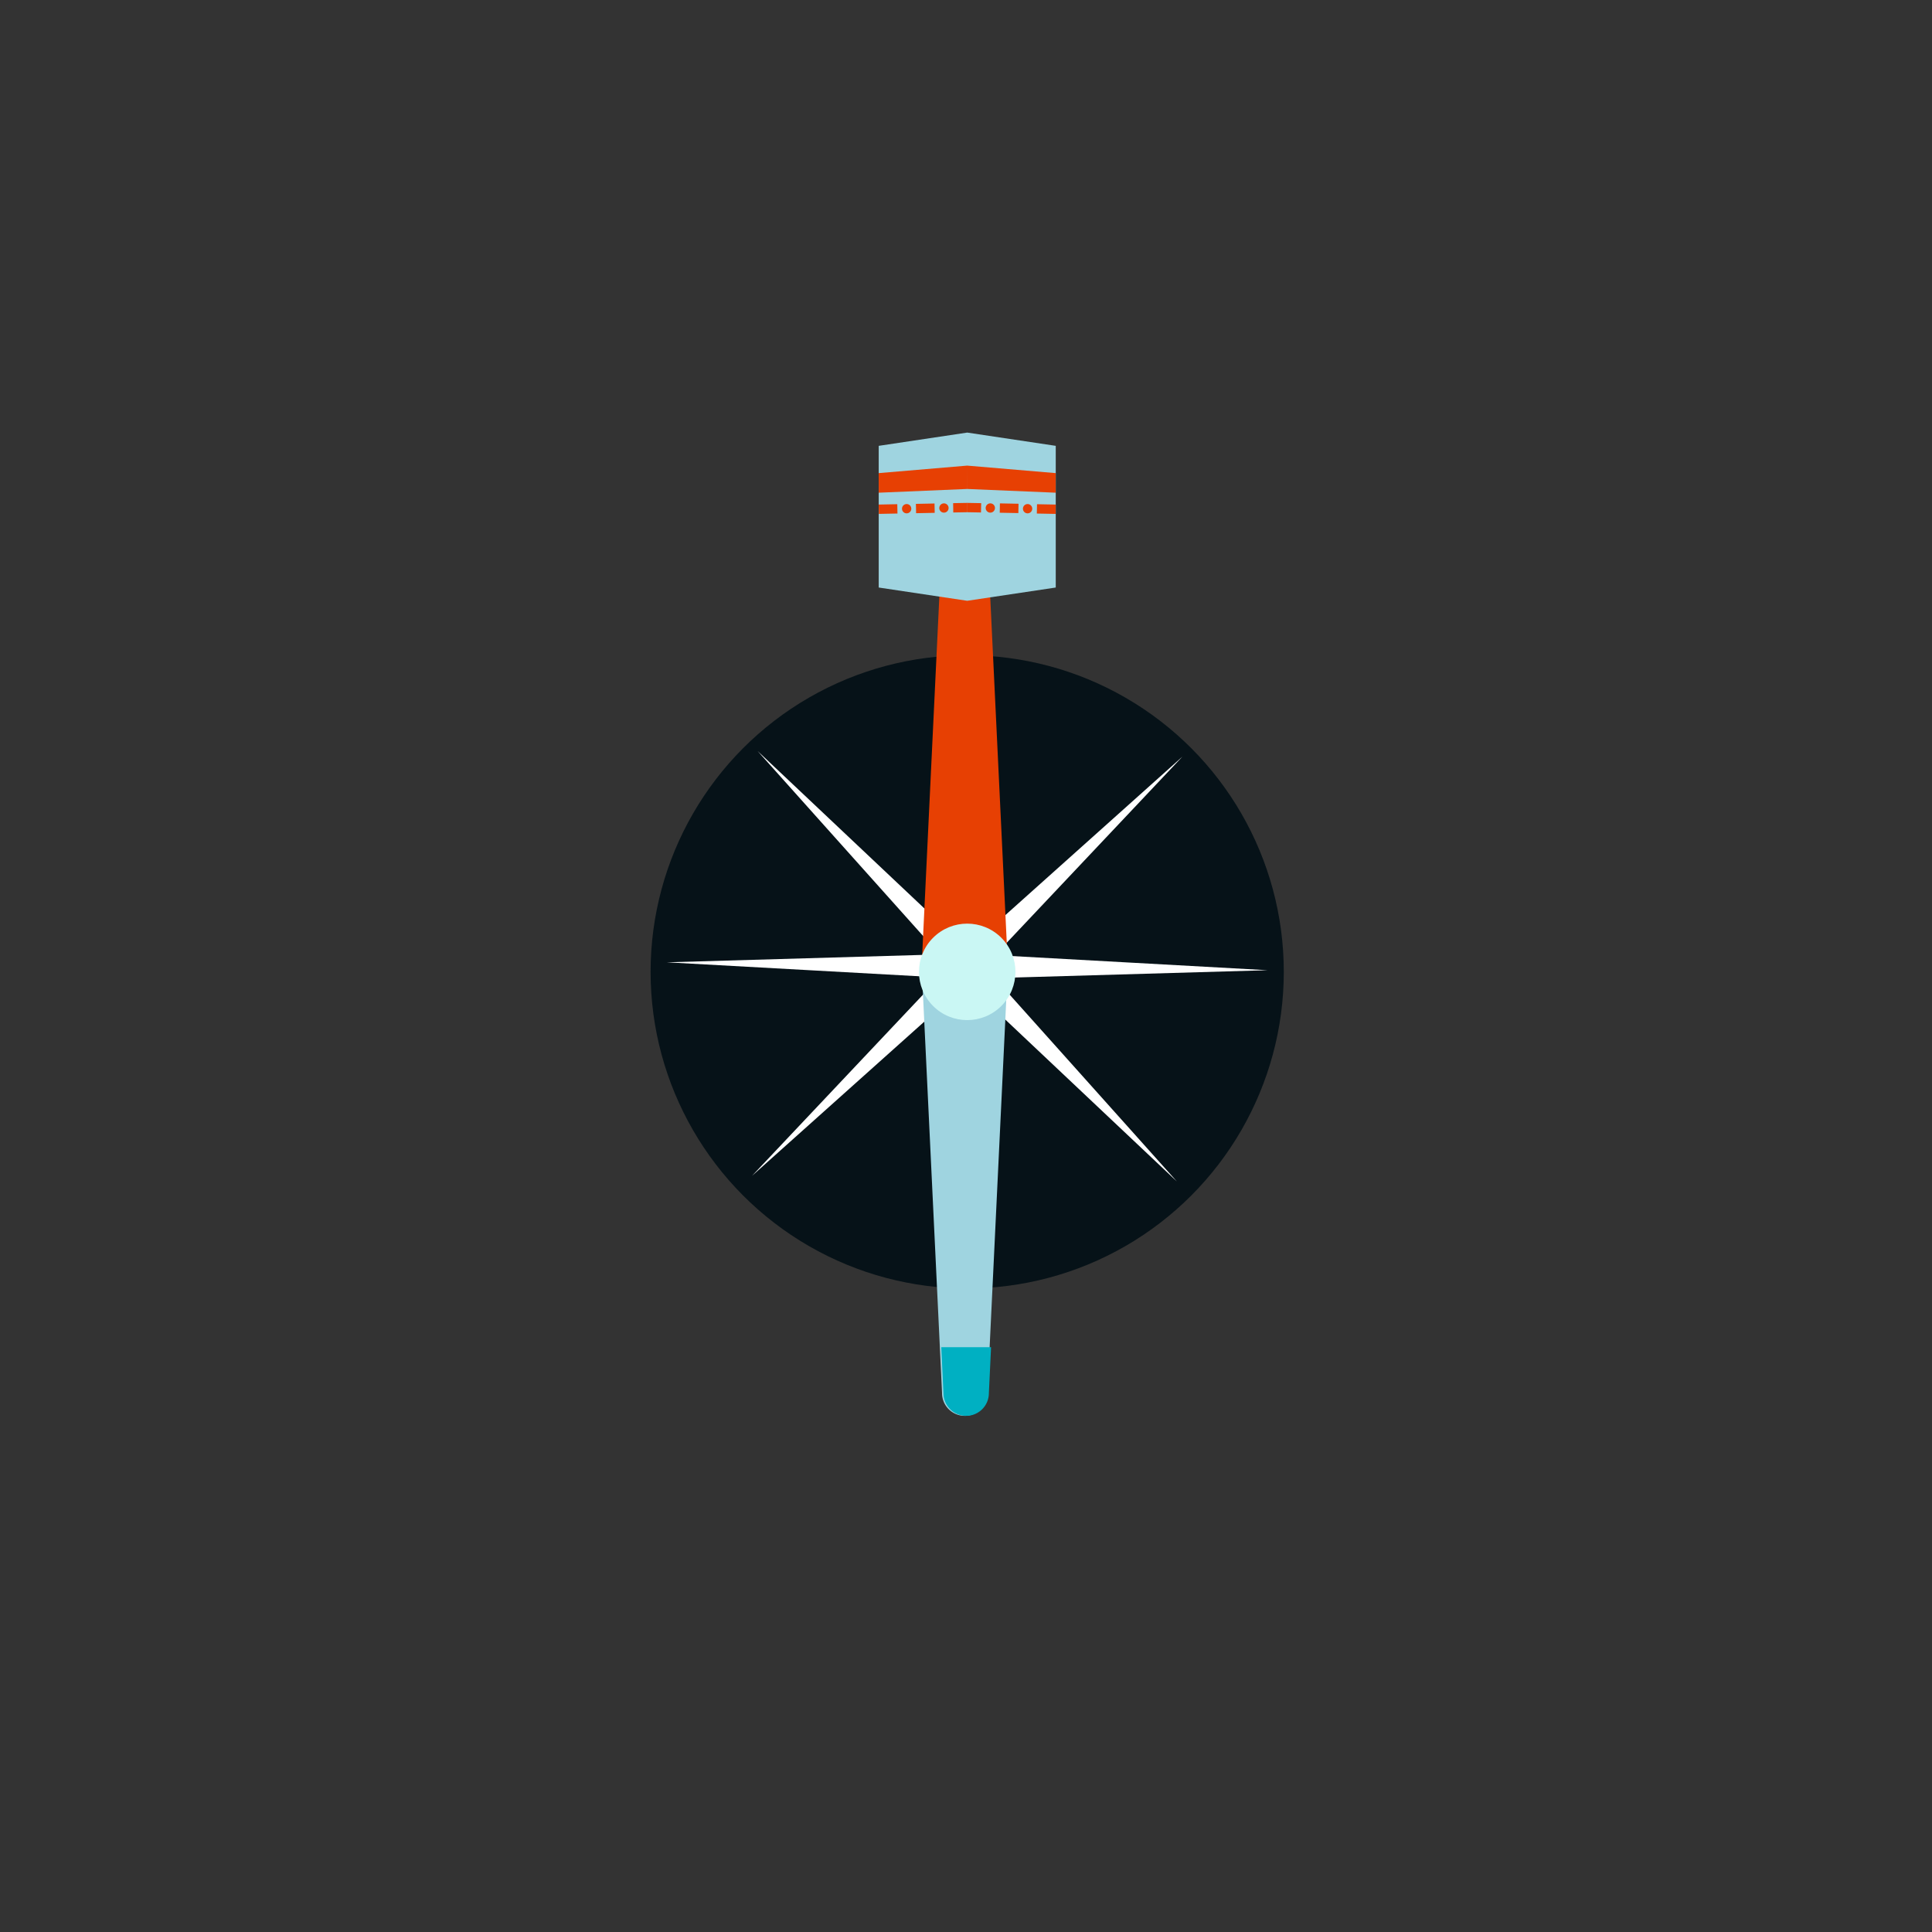
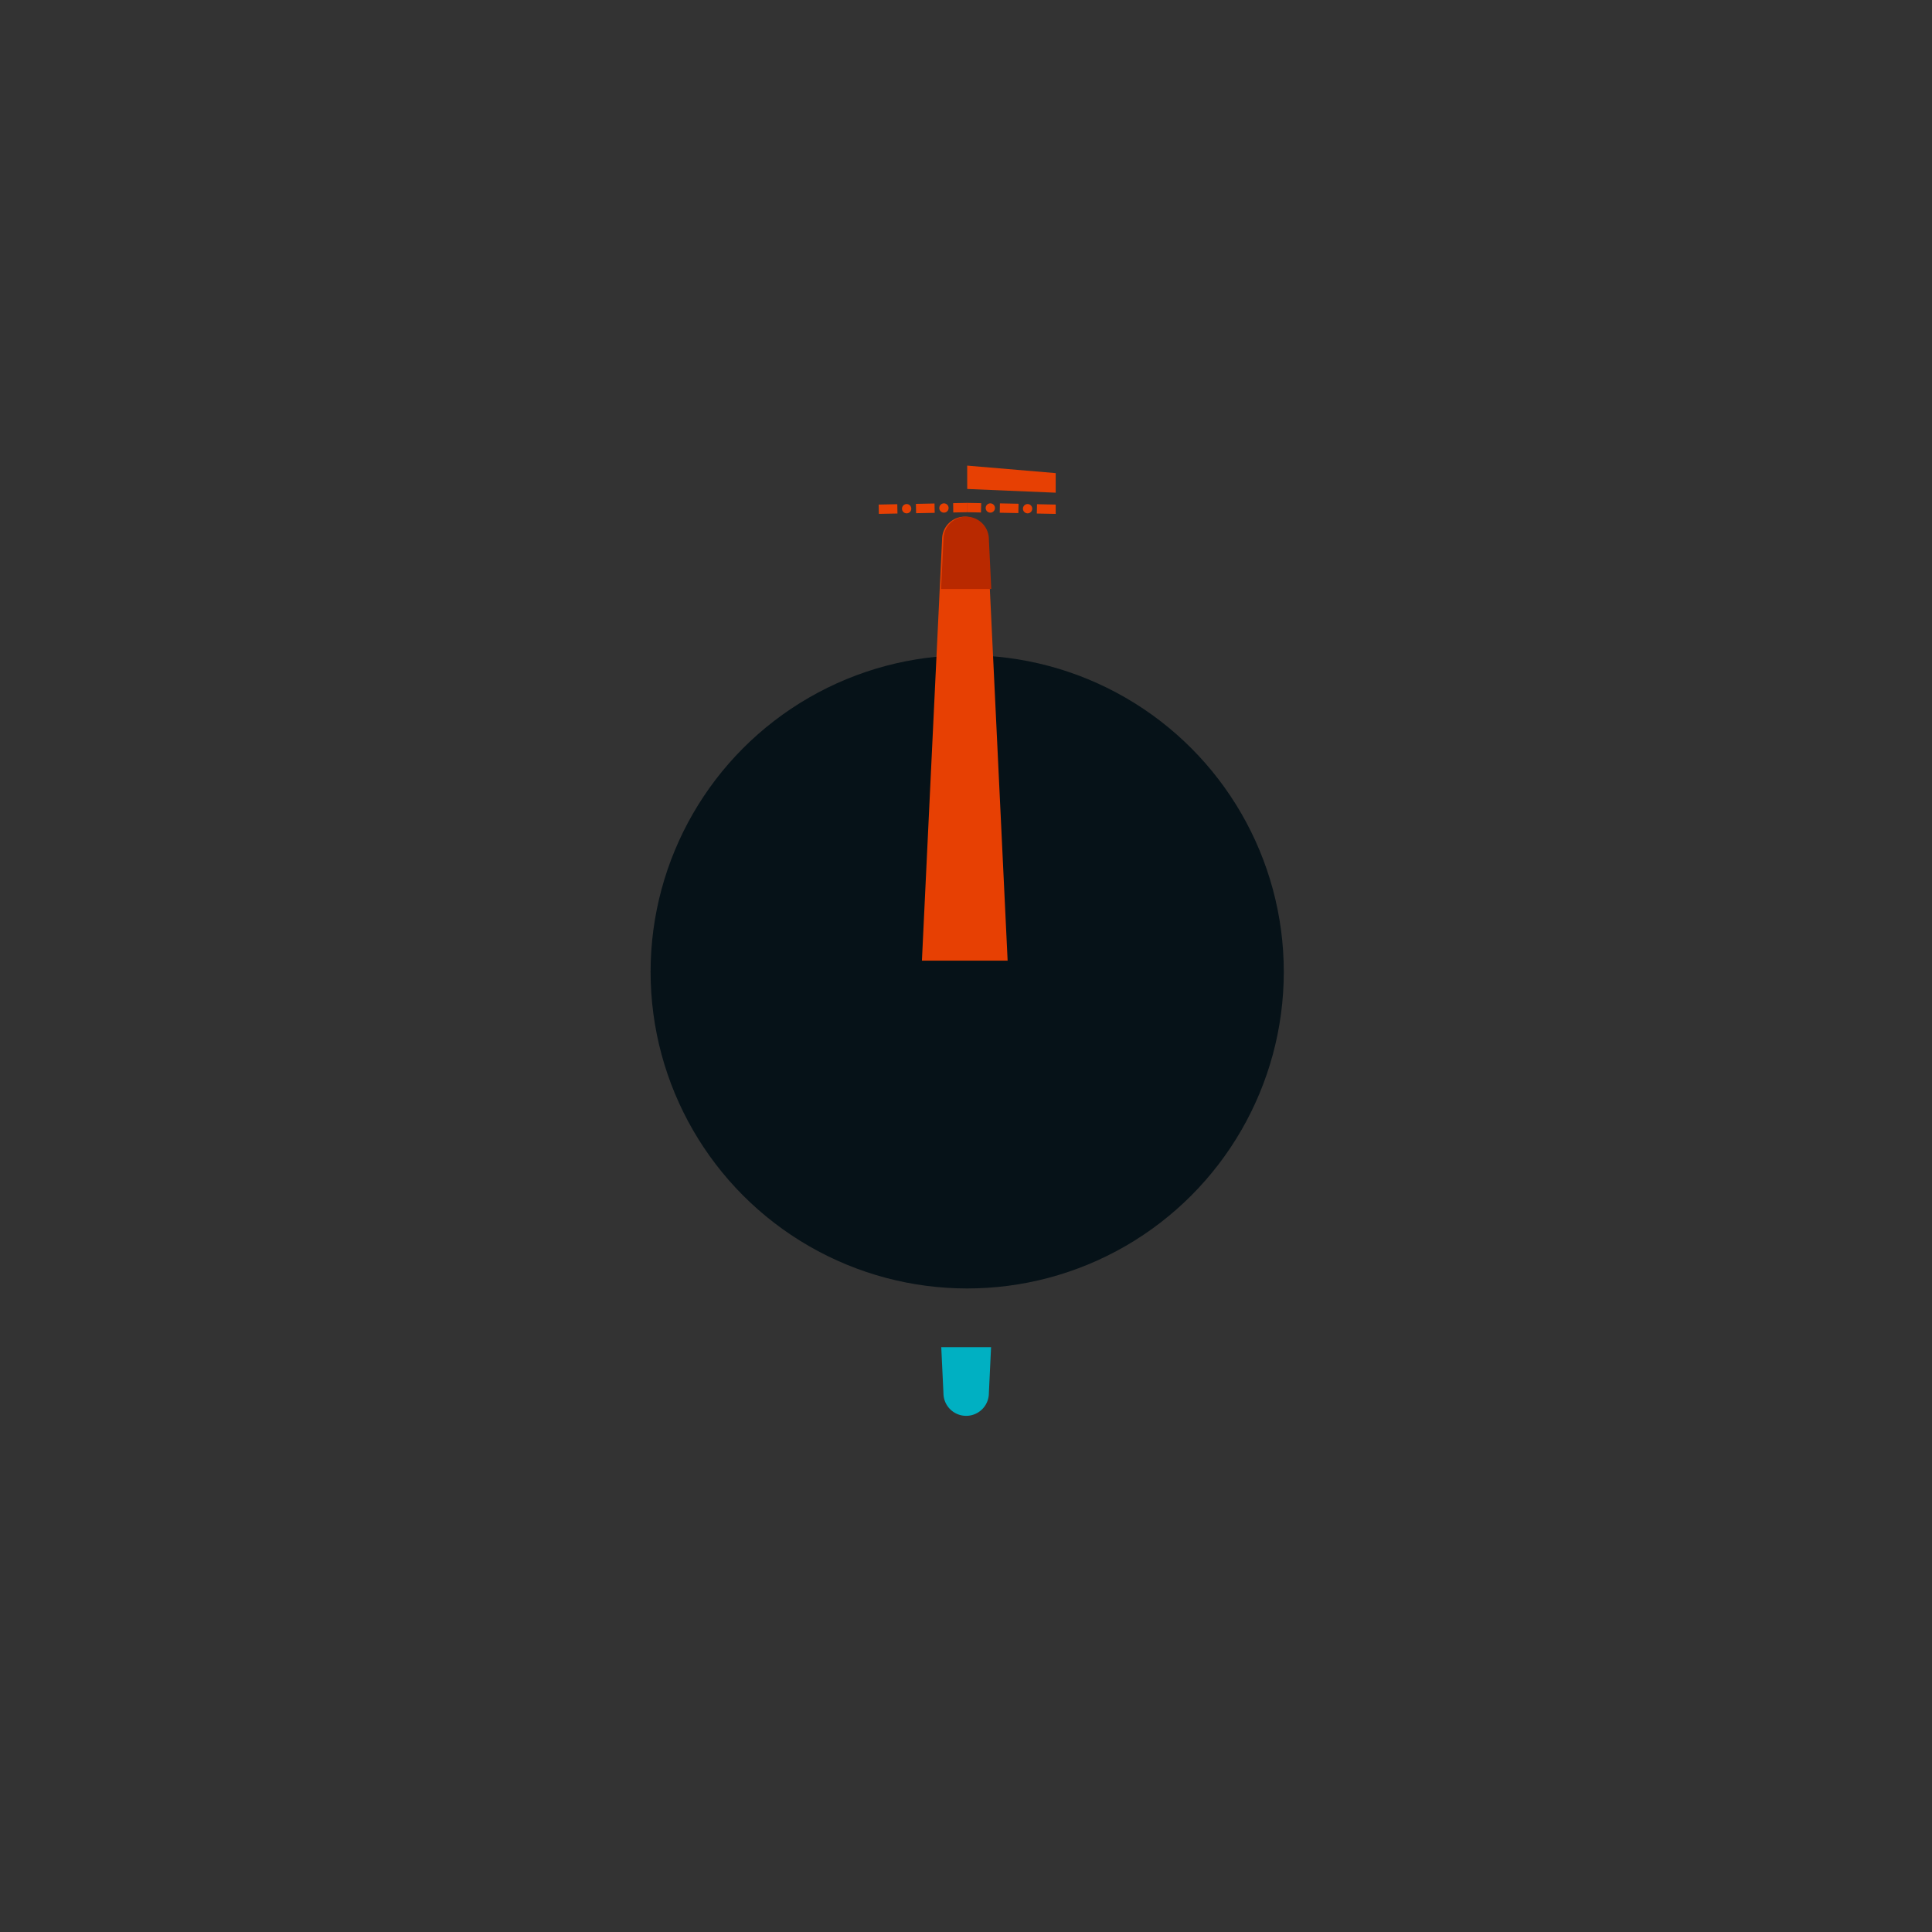
<svg xmlns="http://www.w3.org/2000/svg" width="275" height="275" viewBox="0 0 275 275">
  <rect x="0" y="0" width="275" height="275" fill="#333333" stroke="none" />
  <g id="ic_needle_compass10" transform="translate(92.605 61.573)">
    <circle id="Ellipse_1719" data-name="Ellipse 1719" cx="45.065" cy="45.065" r="45.065" transform="translate(0 31.696)" fill="#061218" />
    <circle id="Ellipse_1732" data-name="Ellipse 1732" cx="137.5" cy="137.5" r="137.5" transform="translate(-92.605 -61.573)" fill="#fff" opacity="0" />
-     <path id="Path_15451" data-name="Path 15451" d="M194.2,188.587l28.942-25.906-26.662,28.25,38.789,2.147L196.445,194.2l25.906,28.942L194.1,196.483l-2.147,38.789-1.124-38.827-28.949,25.906,26.662-28.25-38.783-2.147,38.827-1.124-25.906-28.949,28.25,26.662,2.147-38.783Z" transform="translate(-147.448 -116.552)" fill="#fff" />
    <path id="Path_15452" data-name="Path 15452" d="M219.113,179.525h-12.2l2.871-59.968a3.221,3.221,0,0,1,3.227-3.227h0a3.227,3.227,0,0,1,3.233,3.227Z" transform="translate(-168.293 -104.359)" fill="#e74003" />
-     <path id="Path_15453" data-name="Path 15453" d="M206.91,218.32h12.2l-2.871,59.962a3.233,3.233,0,0,1-3.233,3.233h0a3.227,3.227,0,0,1-3.227-3.233Z" transform="translate(-168.293 -141.559)" fill="#9fd4e0" />
-     <circle id="Ellipse_1720" data-name="Ellipse 1720" cx="6.867" cy="6.867" r="6.867" transform="translate(35.355 76.762) rotate(-45)" fill="#caf7f4" />
    <path id="Path_15454" data-name="Path 15454" d="M218.014,119.557a3.227,3.227,0,0,0-3.233-3.227h0a3.227,3.227,0,0,0-3.233,3.227l-.337,7.064h7.14Z" transform="translate(-169.861 -104.359)" fill="#b92900" />
    <path id="Path_15455" data-name="Path 15455" d="M211.561,308.957a3.233,3.233,0,0,0,3.233,3.233h0a3.234,3.234,0,0,0,3.233-3.233l.311-6.537H211.25Z" transform="translate(-169.876 -172.233)" fill="#00b0c2" />
    <g id="kaba" transform="translate(32.463 0)">
-       <path id="Union_32" data-name="Union 32" d="M12.6,0,25.2,1.887V22.055L12.6,23.943ZM0,22.055V1.887L12.6,0V23.943Z" transform="translate(0.007)" fill="#9fd4e0" />
-       <path id="Union_33" data-name="Union 33" d="M12.606,3.324,12.6,0,25.2,1.067,25.2,3.854ZM0,1.067,12.6,0V3.324L.007,3.854Z" transform="translate(0 4.703)" fill="#e74003" />
+       <path id="Union_33" data-name="Union 33" d="M12.606,3.324,12.6,0,25.2,1.067,25.2,3.854ZV3.324L.007,3.854Z" transform="translate(0 4.703)" fill="#e74003" />
      <path id="Union_34" data-name="Union 34" d="M22.511,1.517,22.54.189,25.2.24V1.568ZM0,.239,2.649.186l.027,1.328L.027,1.566ZM20.537.827a.661.661,0,1,1,.661.661A.66.66,0,0,1,20.537.827ZM3.323.827a.661.661,0,1,1,.66.661A.66.66,0,0,1,3.323.827ZM5.3.14,7.95.087l.027,1.328-2.648.053ZM17.233,1.4,17.26.07l2.649.053L19.882,1.45Zm-2-.672a.66.66,0,1,1,.66.66A.66.66,0,0,1,15.232.726Zm-6.6,0a.66.66,0,1,1,.66.66A.66.66,0,0,1,8.628.726Zm3.977.6V0l1.982.037-.029,1.327ZM10.6.037,12.6,0V1.328l-1.981.036Z" transform="translate(0.001 10.008)" fill="#e74003" />
    </g>
  </g>
</svg>